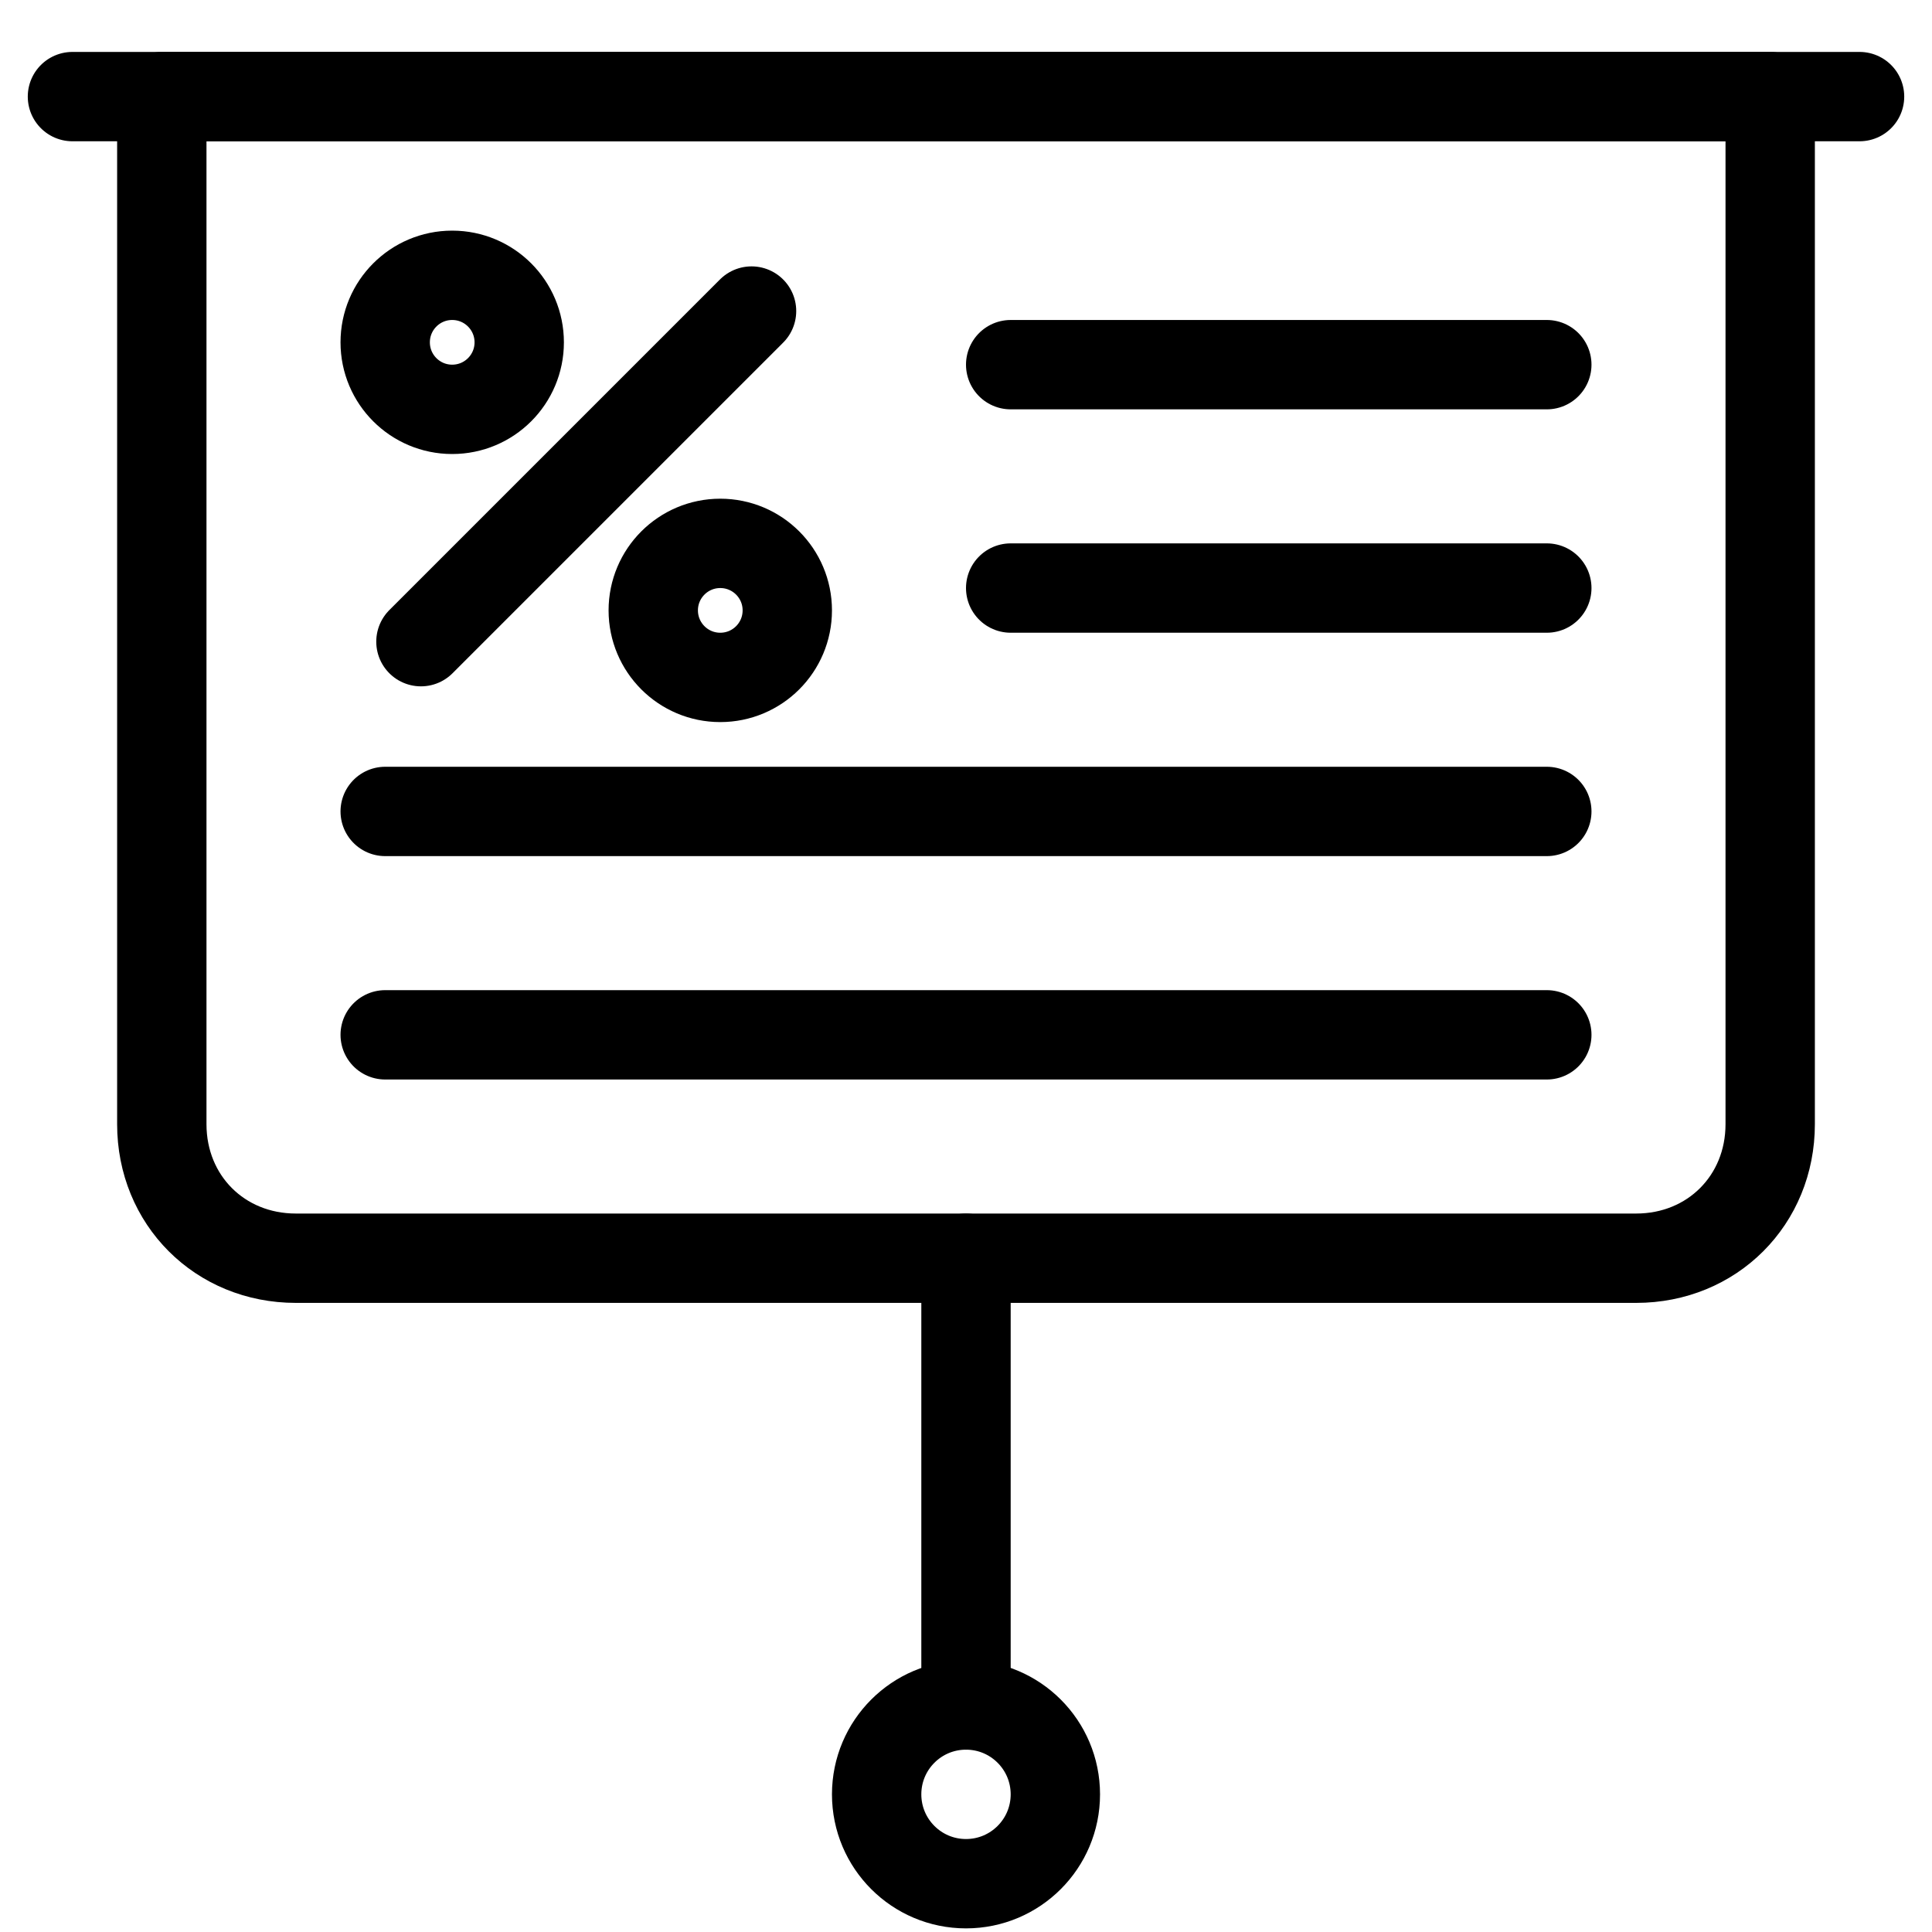
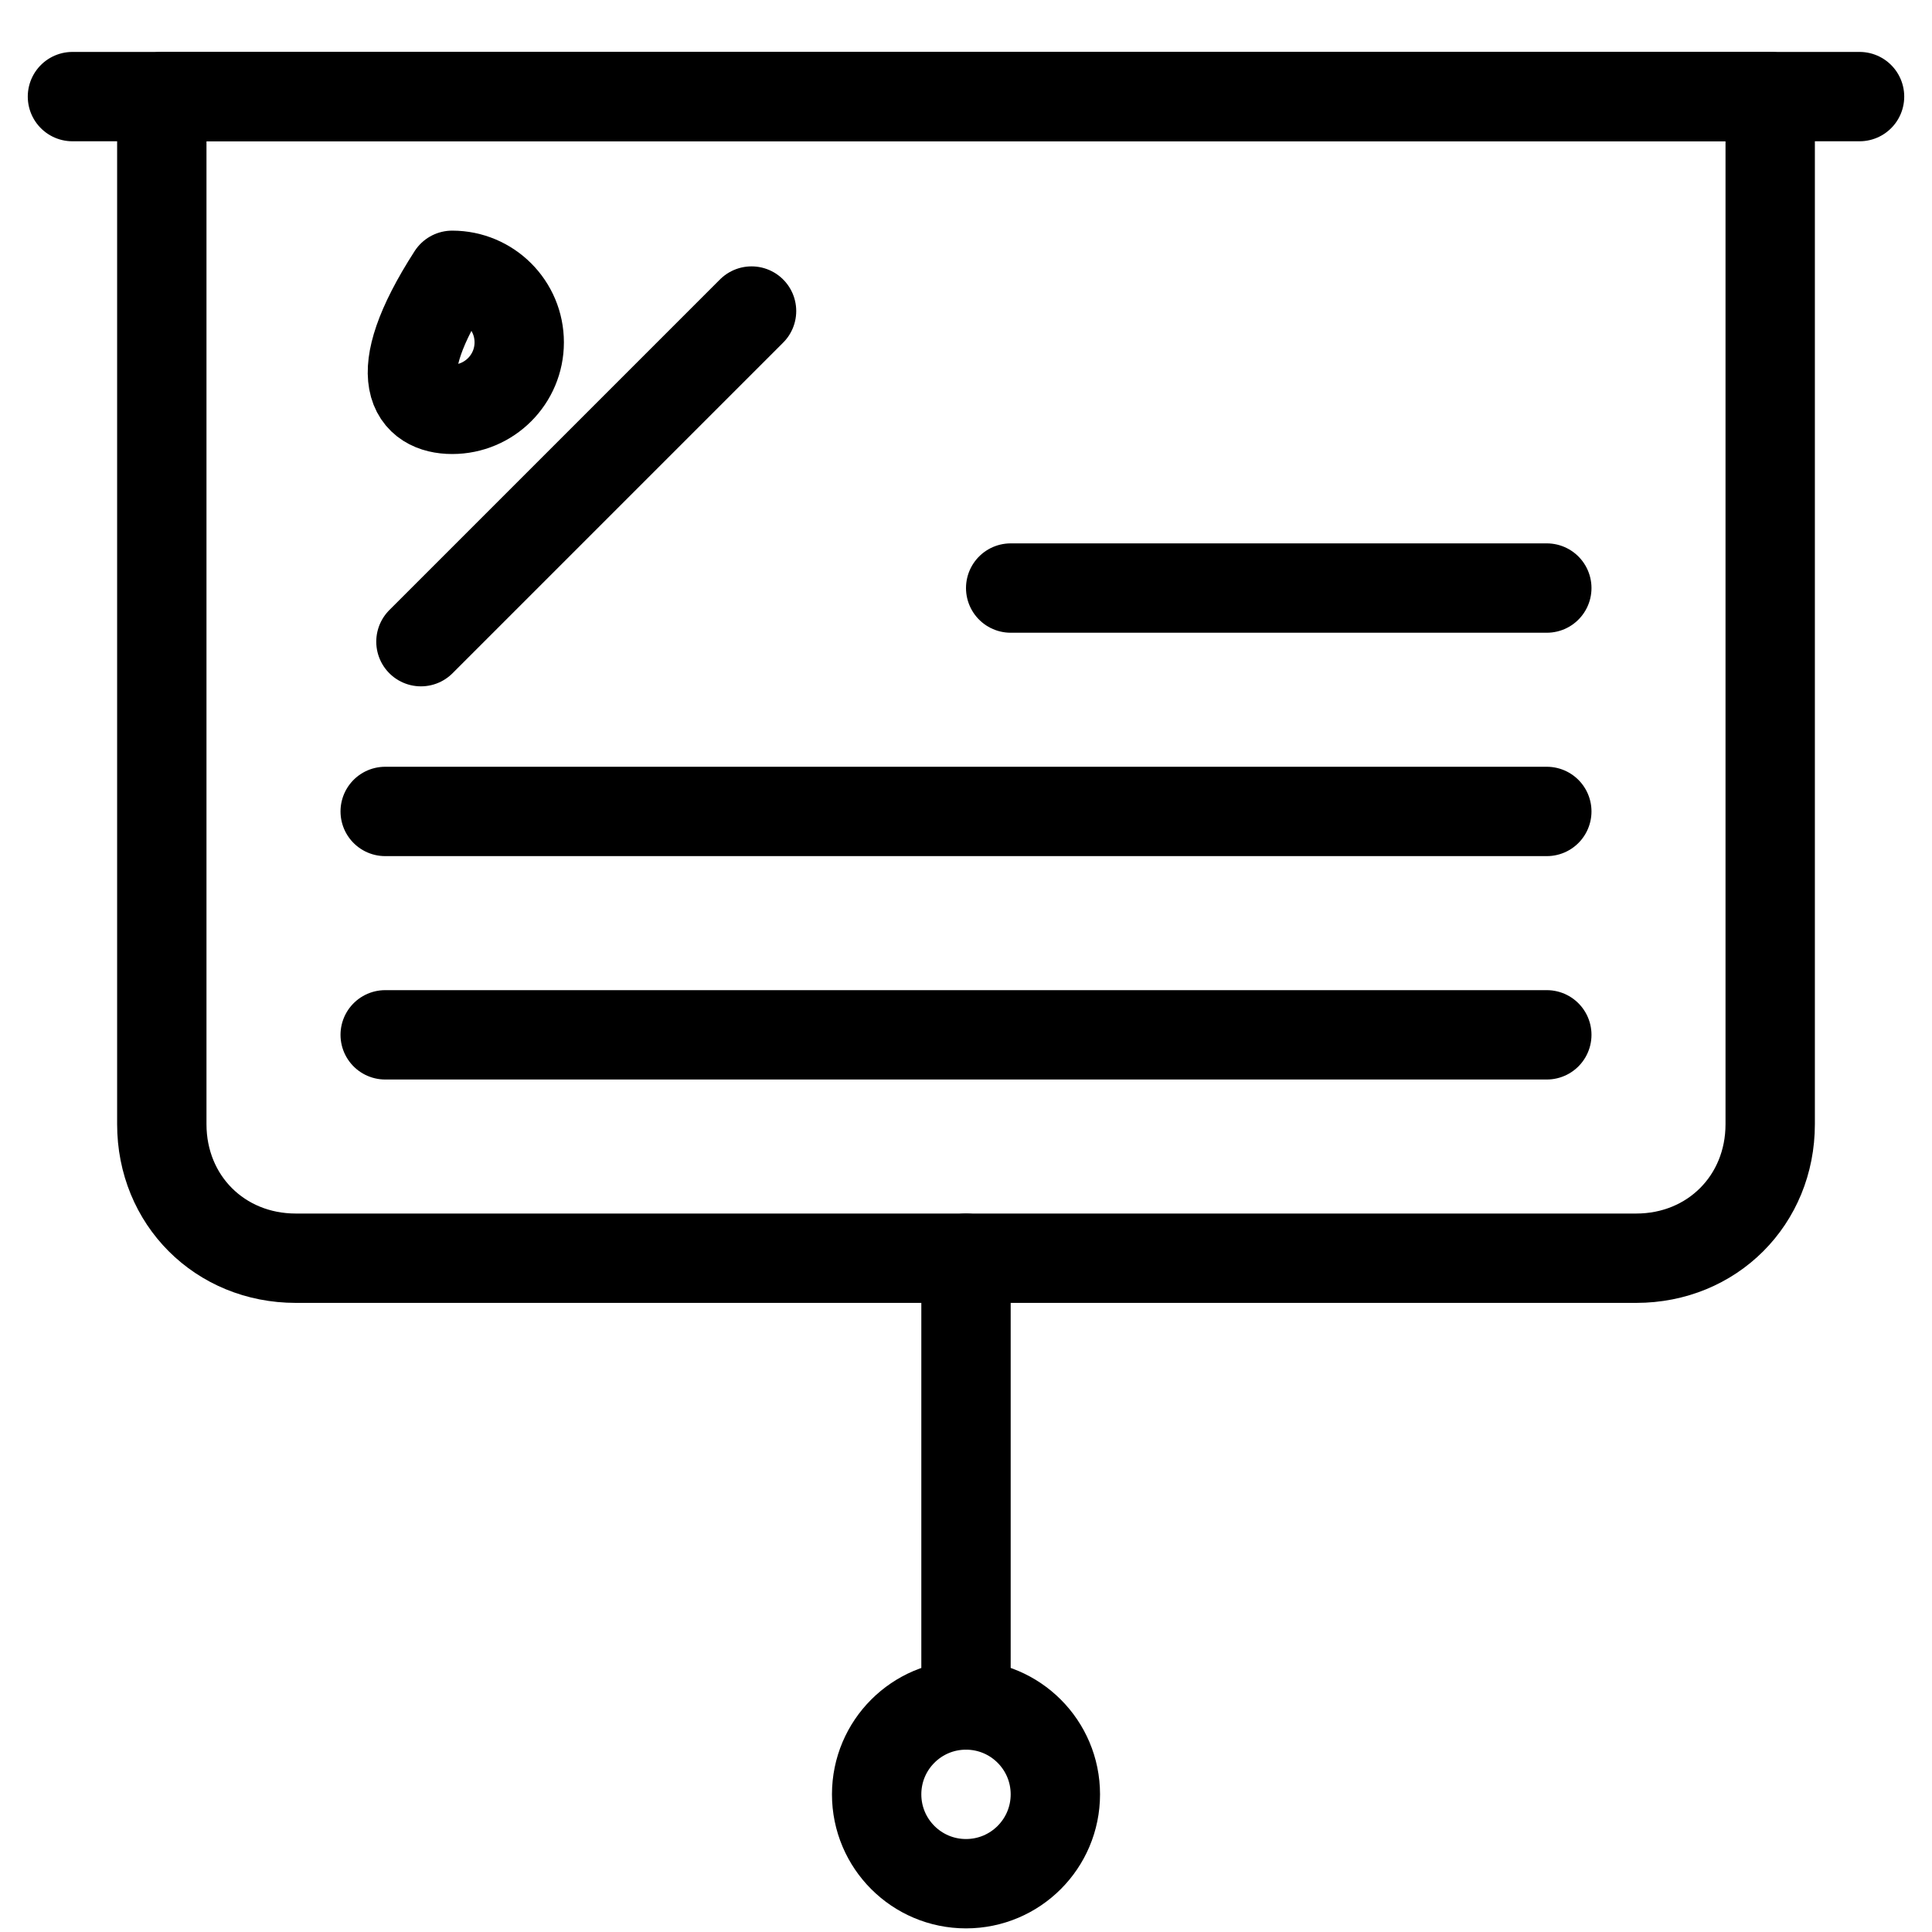
<svg xmlns="http://www.w3.org/2000/svg" width="40" height="40" viewBox="0 0 40 40" fill="none">
  <g id="business-finance-corporate-36-svgrepo-com 1">
    <g id="Group">
      <path id="Vector" d="M1.5 2H38.5" stroke="black" stroke-width="1.85" stroke-miterlimit="10" stroke-linecap="round" stroke-linejoin="round" />
      <path id="Vector_2" d="M33.875 26.05H6.125C4.552 26.05 3.35 24.848 3.35 23.275V2H36.65V23.275C36.65 24.848 35.447 26.05 33.875 26.05Z" stroke="black" stroke-width="1.85" stroke-miterlimit="10" stroke-linecap="round" stroke-linejoin="round" />
      <path id="Vector_3" d="M20 39C21.022 39 21.85 38.172 21.85 37.15C21.85 36.128 21.022 35.3 20 35.3C18.978 35.3 18.15 36.128 18.15 37.15C18.15 38.172 18.978 39 20 39Z" stroke="black" stroke-width="1.85" stroke-miterlimit="10" stroke-linecap="round" stroke-linejoin="round" />
      <path id="Vector_4" d="M20 35.3V26.05" stroke="black" stroke-width="1.85" stroke-miterlimit="10" stroke-linecap="round" stroke-linejoin="round" />
    </g>
-     <path id="Vector_5" d="M9.362 8.475C10.129 8.475 10.75 7.854 10.75 7.088C10.75 6.321 10.129 5.7 9.362 5.7C8.596 5.7 7.975 6.321 7.975 7.088C7.975 7.854 8.596 8.475 9.362 8.475Z" stroke="black" stroke-width="1.85" stroke-miterlimit="10" stroke-linecap="round" stroke-linejoin="round" />
-     <path id="Vector_6" d="M14.912 14.025C15.679 14.025 16.3 13.404 16.3 12.637C16.3 11.871 15.679 11.25 14.912 11.25C14.146 11.25 13.525 11.871 13.525 12.637C13.525 13.404 14.146 14.025 14.912 14.025Z" stroke="black" stroke-width="1.85" stroke-miterlimit="10" stroke-linecap="round" stroke-linejoin="round" />
+     <path id="Vector_5" d="M9.362 8.475C10.129 8.475 10.75 7.854 10.75 7.088C10.75 6.321 10.129 5.7 9.362 5.7C7.975 7.854 8.596 8.475 9.362 8.475Z" stroke="black" stroke-width="1.85" stroke-miterlimit="10" stroke-linecap="round" stroke-linejoin="round" />
    <path id="Vector_7" d="M15.56 6.44L8.715 13.285" stroke="black" stroke-width="1.85" stroke-miterlimit="10" stroke-linecap="round" stroke-linejoin="round" />
-     <path id="Vector_8" d="M20.925 7.55H32.025" stroke="black" stroke-width="1.85" stroke-miterlimit="10" stroke-linecap="round" stroke-linejoin="round" />
    <path id="Vector_9" d="M20.925 12.175H32.025" stroke="black" stroke-width="1.85" stroke-miterlimit="10" stroke-linecap="round" stroke-linejoin="round" />
    <path id="Vector_10" d="M7.975 16.8H32.025" stroke="black" stroke-width="1.85" stroke-miterlimit="10" stroke-linecap="round" stroke-linejoin="round" />
    <path id="Vector_11" d="M7.975 21.425H32.025" stroke="black" stroke-width="1.85" stroke-miterlimit="10" stroke-linecap="round" stroke-linejoin="round" />
  </g>
</svg>